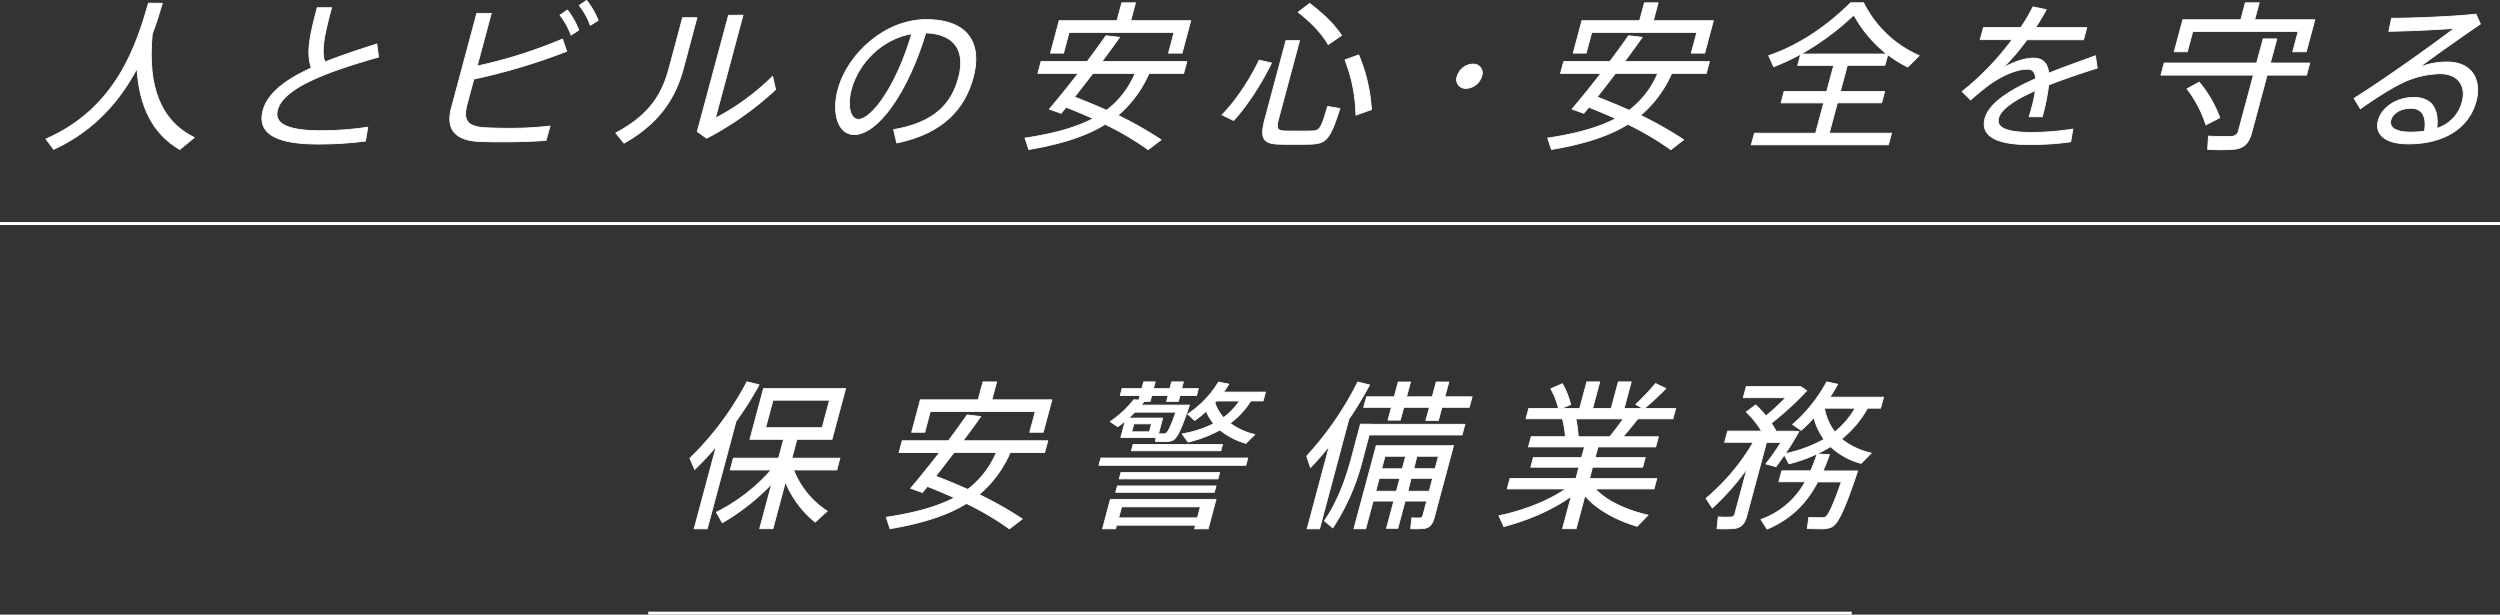
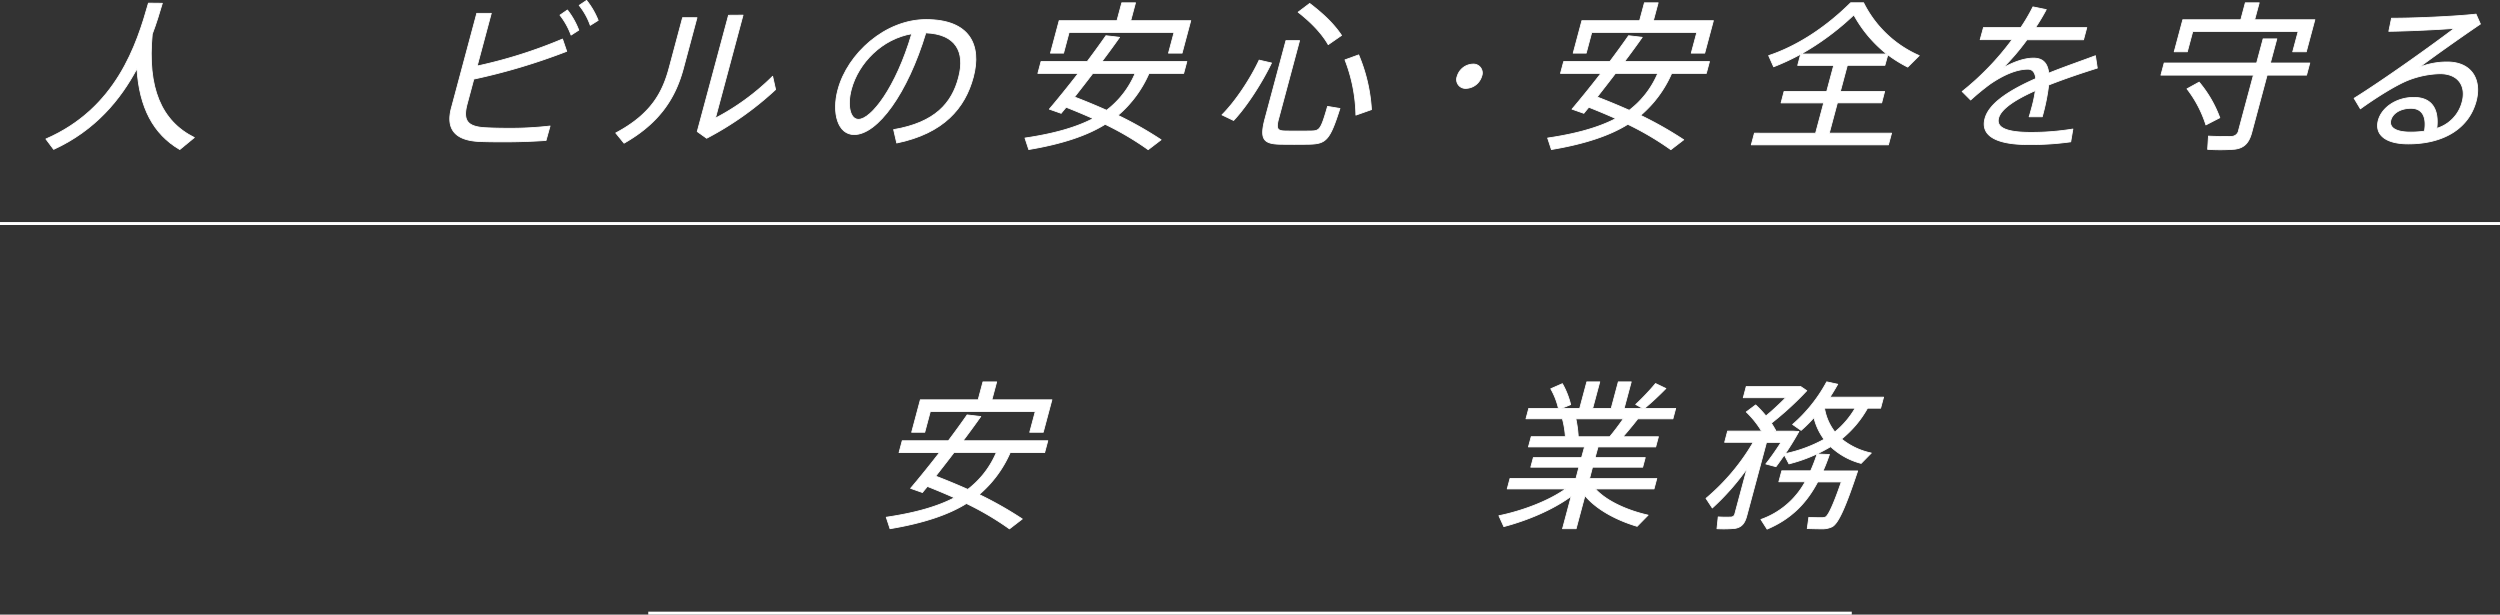
<svg xmlns="http://www.w3.org/2000/svg" viewBox="0 0 847 208.23">
  <rect x="0" y="0" width="847" height="208.23" fill="#333333" stroke="none" />
  <defs>
    <style>.cls-1{fill:none;stroke-miterlimit:10;}.cls-1,.cls-2{stroke:#fff;}.cls-2{fill:#fff;stroke-linecap:round;stroke-linejoin:round;stroke-width:0.28px;}</style>
  </defs>
  <title>main-visual-text-06</title>
  <g id="レイヤー_2" data-name="レイヤー 2">
    <g id="main-visual_06">
      <line class="cls-1" y1="75.73" x2="847" y2="75.73" />
      <line class="cls-1" x1="219.63" y1="207.73" x2="627.38" y2="207.73" />
      <path class="cls-2" d="M51.59,11.55C49.87,29.67,54.58,41,65.84,46.6l-4.93,4.06c-9-5.25-13.7-14.28-14.51-27.42C40.83,33.73,32.24,44.17,18.18,50.61l-2.63-3.52C39.49,36.7,46.33,15,50.29,1.06L55,1.11C54.07,4.3,53,7.82,51.59,11.55Z" />
-       <path class="cls-2" d="M128.26,19.34c-15.58,4.44-32.12,10-34.22,17.85-1.22,4.54,2.86,7.09,14.71,7.09a110.29,110.29,0,0,0,15.85-1.19l-.77,4.71a122.72,122.72,0,0,1-16.28,1c-14.23,0-20.48-3.73-18.44-11.36,1.59-6,7.91-10.55,16.37-14.44-1.73-4.87-.64-10.55,2-20.39h4.87c-2.46,9.2-3.61,14.5-2.28,18.39,5.45-2.16,11.51-4.17,17.6-6.11Z" />
      <path class="cls-2" d="M192,17.39a207.94,207.94,0,0,1-31.47,9.41l-2.26,8.44c-1.51,5.63.19,7.57,5.65,8,1.7.11,4.76.22,8.11.22a117.38,117.38,0,0,0,14.33-.76L185,47.58c-4.31.32-9.65.49-14.47.49-3.46,0-6.53-.05-8.67-.16-7.44-.49-10.88-4-8.93-11.31l8.6-32.08h4.92l-4.78,17.85a161.9,161.9,0,0,0,28.91-9.14Zm.24-14a26.43,26.43,0,0,1,3.85,6.82l-2.61,1.68a24.87,24.87,0,0,0-3.76-6.76Zm6.5-3.25a26.55,26.55,0,0,1,3.92,6.76l-2.67,1.68a23.29,23.29,0,0,0-3.76-6.76Z" />
      <path class="cls-2" d="M236.14,6l-4.61,17.2c-2.61,9.74-7.84,18.34-20.1,25.31l-2.81-3.46c12-6.38,15.84-13.69,18.09-22.07l4.55-17Zm15.6-.87-9.35,34.89a80,80,0,0,0,19.38-14.17l1,4.49a107,107,0,0,1-23.36,16.5l-3.18-2.27L246.82,5.17Z" />
      <path class="cls-2" d="M283.92,30.32c3.26-12.17,16-23.69,29.83-23.69,14.77,0,18.92,8.55,16,19.53-2.8,10.44-10,19-25.94,22.29l-1.05-4.54c14.06-2.38,19.74-9,22-17.63,2.39-8.93-1.13-14.77-11.09-15.15-6.21,20.55-16.38,34.46-24.28,34.46-5.52,0-7.62-7.3-5.5-15.2Zm4.51-.05c-1.46,5.46-.4,10.17,2.42,10.17,4.27,0,12.65-10.66,18.05-29C298.87,13.12,290.84,21.29,288.43,30.27Z" />
      <path class="cls-2" d="M378.77,39.08a125.4,125.4,0,0,1,14.61,8.28L389,50.71a99.21,99.21,0,0,0-14.58-8.6c-6,3.73-14.27,6.6-25.88,8.55l-1.28-3.89c10.25-1.51,17.61-3.73,23.09-6.6-2.9-1.3-6-2.6-9.14-3.84-.57.7-1.19,1.41-1.69,2.06l-4-1.41c2.61-3.08,6.24-7.52,9.79-12.12H351.63l1.07-4h15.64c2.36-3.14,4.59-6.22,6.35-8.76l4.62.54c-1.75,2.49-3.8,5.3-6,8.22h28.79l-1.07,4H389.29A39.37,39.37,0,0,1,378.77,39.08ZM395.89,18l1.87-7H362.21l-1.87,7h-4.44l2.94-11h19.59L380.06.95h4.65L383.09,7h20.34l-2.94,11Zm-11.31,6.87H370.24c-2.09,2.76-4.22,5.46-6.19,8,3.83,1.46,7.48,3,10.86,4.49A30.65,30.65,0,0,0,384.58,24.86Z" />
      <path class="cls-2" d="M430.79,21.34c-3.16,6.55-8.31,14.66-12.85,19.47L414,38.92c4.64-4.6,9.69-12.33,12.6-18.55Zm9.5-7.57-7.06,26.34c-1,3.57-.37,4.22,2.15,4.27,2.37.05,6.32.05,8.87,0,2.88-.05,3.28-.54,5.53-8.33l4.19.7c-3.44,10.82-4.67,12-10.55,12.12-2.94.05-7,.05-9.69,0-5.76-.11-7-1.78-5.12-8.76l7.06-26.34Zm3.43-12.6c4.86,3.68,8.45,7.25,10.79,10.82L450,15.12c-2.1-3.68-5.59-7.41-10.19-11Zm16.6,17.42a56.21,56.21,0,0,1,4.33,18.55L459.38,39a54.46,54.46,0,0,0-3.7-18.72Z" />
      <path class="cls-2" d="M496.71,29.94a3,3,0,0,1-3-4.11A5.75,5.75,0,0,1,499,21.72a3,3,0,0,1,3,4.11,5.75,5.75,0,0,1-5.21,4.11Z" />
      <path class="cls-2" d="M555.83,39.08a125.37,125.37,0,0,1,14.61,8.28l-4.36,3.35a99.21,99.21,0,0,0-14.58-8.6c-6,3.73-14.27,6.6-25.88,8.55l-1.28-3.89c10.25-1.51,17.61-3.73,23.09-6.6-2.9-1.3-6-2.6-9.14-3.84-.57.7-1.19,1.41-1.69,2.06l-4-1.41c2.61-3.08,6.24-7.52,9.79-12.12H528.7l1.07-4h15.64c2.36-3.14,4.59-6.22,6.35-8.76l4.62.54c-1.75,2.49-3.8,5.3-6,8.22h28.79l-1.07,4H566.36A39.36,39.36,0,0,1,555.83,39.08ZM573,18l1.87-7H539.28l-1.87,7H533l2.94-11H555.5L557.13.95h4.65L560.16,7H580.5l-2.94,11Zm-11.31,6.87H547.31c-2.09,2.76-4.22,5.46-6.19,8,3.83,1.46,7.48,3,10.86,4.49A30.66,30.66,0,0,0,561.65,24.86Z" />
      <path class="cls-2" d="M615.12,45.14l2.75-10.28H603.43l1-3.84h14.45l2.38-8.87H609.06l1-3.79a78.87,78.87,0,0,1-9.15,4.27l-1.69-3.79c9-3,18.73-8.93,27.79-17.9h4.38a38,38,0,0,0,18.85,17.9l-3.91,3.89a45.7,45.7,0,0,1-6.73-4.17l-1,3.57H625.88L623.51,31h15l-1,3.84h-15l-2.75,10.28h21.1l-1.06,3.95H593.34l1.06-3.95Zm24.13-26.83A43.65,43.65,0,0,1,628.08,5.06a90.59,90.59,0,0,1-17.89,13.25Z" />
      <path class="cls-2" d="M710.56,23.07c-5,1.57-11,3.57-16.47,5.73a69.21,69.21,0,0,1-2.18,10.76h-4.44c.3-.92.5-1.68.72-2.49a46.83,46.83,0,0,0,1.39-6.38c-6.45,2.87-11.58,6.06-12.45,9.3s2.59,4.87,11,4.87a88.07,88.07,0,0,0,14.16-1.14l-.73,4.33a96.5,96.5,0,0,1-14.48.92c-10.77,0-16.14-3-14.57-8.82,1.44-5.36,8.79-9.79,17.21-13.52-.23-2.16-1.15-3.19-2.66-3.19-3.73,0-8.18,1.84-12.89,5.08a83.76,83.76,0,0,0-6.52,5.36L664.78,31A92.73,92.73,0,0,0,681.7,13.44H670.88L672,9.33h12.66a61.06,61.06,0,0,0,4.1-7l4.51.92c-1.11,2.11-2.36,4.16-3.64,6.11H707l-1.1,4.11H686.73A79.07,79.07,0,0,1,678.59,23c3.67-2,7.21-3.3,10.35-3.3s4.76,1.62,5.18,5.08c5.52-2.22,11.23-4.17,15.81-5.9Z" />
      <path class="cls-2" d="M764.55,21.34l2.19-8.17h4.65l-2.19,8.17h13.36l-1.1,4.11H768.1l-5.2,19.42c-.88,3.3-2.38,5.25-5.74,5.68a63.72,63.72,0,0,1-9.21.05l.28-4.49c2.66.16,6.56.16,7.76.11a2.45,2.45,0,0,0,2.47-2.16l5-18.61H732.12l1.1-4.11ZM759.18,6.68,760.71.95h4.71l-1.54,5.73h20.4l-2.91,10.87h-4.6l1.84-6.87H742.9l-1.84,6.87h-4.44l2.91-10.87ZM745.07,27.83a40.33,40.33,0,0,1,7,12.06l-4.71,2.43a39.46,39.46,0,0,0-6.41-12.22Z" />
      <path class="cls-2" d="M838.88,4.79l1.48,3.35c-6.15,4.17-15.49,10.76-20.7,14.66A25.47,25.47,0,0,1,829.06,21c8.55,0,11.77,6.17,9.85,13.31-2.42,9-10.74,14.44-23,14.44-7.79,0-11.43-3.19-10.14-8C807,36.33,812,33,817.8,33c6.22,0,8.58,4.11,7.79,10.49a12.66,12.66,0,0,0,8.59-9c1.39-5.19-1.18-9.52-7.51-9.52A31.64,31.64,0,0,0,816,27.13c-4.17,1.62-11.12,6-16.3,9.74l-2.13-3.57c9.66-6,26.13-17.74,33.95-23.69-5.2.43-16.15.92-22.19,1l.92-4.44C817.4,6.2,831.63,5.6,838.88,4.79Zm-22,31.91c-3.52,0-6.22,1.62-6.86,4s1.46,4.06,6.6,4.06a32.9,32.9,0,0,0,4.79-.32C822.18,39.84,820.86,36.7,816.85,36.7Z" />
-       <path class="cls-2" d="M239.61,179.18h-4.44l7.48-27.91a102.86,102.86,0,0,1-7.28,7.79l-1.64-3.79a102.49,102.49,0,0,0,19.33-25.91l4.12,1a120.24,120.24,0,0,1-7.81,12.39Zm40.67-6c-1.76,1.51-2.91,2.6-4.08,3.73a34.58,34.58,0,0,1-10.1-13.58l-4.23,15.79h-4.49l4.07-15.2a75.62,75.62,0,0,1-16.74,13.2l-2-3.57a61.18,61.18,0,0,0,18.56-14.33H247.4l1.07-4h15.31l1.71-6.38H254.07l4.61-17.2H286.5l-4.61,17.2H270l-1.71,6.38h16.29l-1.07,4H268.88A29.31,29.31,0,0,0,280.29,173.18Zm-20.88-28.29h19.15l2.49-9.3H261.9Z" />
      <path class="cls-2" d="M331.74,167.55a125.35,125.35,0,0,1,14.61,8.28L342,179.18a99.22,99.22,0,0,0-14.58-8.6c-6,3.73-14.27,6.6-25.88,8.55l-1.28-3.89c10.25-1.51,17.61-3.73,23.09-6.6-2.9-1.3-6-2.6-9.14-3.84-.57.7-1.19,1.41-1.69,2.06l-4-1.41c2.61-3.08,6.24-7.52,9.79-12.12H304.6l1.07-4h15.64c2.36-3.14,4.59-6.22,6.35-8.76l4.62.54c-1.75,2.49-3.8,5.3-6,8.22H355l-1.07,4H342.26A39.37,39.37,0,0,1,331.74,167.55Zm17.13-21.1,1.87-7H315.18l-1.87,7h-4.44l2.94-11h19.59l1.62-6.06h4.65l-1.62,6.06h20.34l-2.94,11Zm-11.31,6.87H323.21c-2.09,2.76-4.22,5.46-6.19,8,3.83,1.46,7.48,3,10.86,4.49A30.65,30.65,0,0,0,337.55,153.33Z" />
-       <path class="cls-2" d="M422.76,155.17l-.67,2.49H372.32l.67-2.49ZM378.3,177.94l-.33,1.24h-4.44l2.67-10H412l-2.67,10h-4.6l.33-1.24Zm1.43-29.75,1.49-5.57c-.84.7-1.66,1.35-2.52,1.95l-2.57-1.73a34.44,34.44,0,0,0,8-7.41l1.7.11.42-1.57h-6.71l.62-2.33h6.71l.61-2.27h3.9l-.61,2.27h5.57l.61-2.27h4l-.61,2.27H406L405.4,134h-5.63l-.54,2h-4l.54-2h-5.57l-.54,2h-2c-.32.38-.65.81-1,1.24H403c-2.66,7.9-4.15,11.25-5.8,12a7.4,7.4,0,0,1-2.7.38h-3l.15-1.35ZM412,164.63l-.58,2.16H378l.58-2.16Zm-6.31,10.82,1-3.73H380l-1,3.73Zm7.53-15.36-.58,2.16H379.2l.58-2.16Zm-19.3-18.45-1.42,5.3c.69.05,1.39.05,1.83.05a1.18,1.18,0,0,0,.64-.16c.74-.32,1.71-2.33,3.39-7.19H384.45c-.68.7-1.39,1.35-2.11,2Zm20.28,8.93-.58,2.16h-30.3l.58-2.16Zm-30.78-4.27h6l.72-2.7h-6Zm41.69.92-3,3a25.1,25.1,0,0,1-8.79-4.54,44.49,44.49,0,0,1-10.79,4.11L400.5,147a38.57,38.57,0,0,0,10.72-3.46,17.18,17.18,0,0,1-2.55-4.22,36,36,0,0,1-3.93,3.14l-2.34-2.16a34.26,34.26,0,0,0,10.44-10.87l3.49.7c-.57.92-1.14,1.84-1.81,2.7h14.23l-.81,3h-4.17a28,28,0,0,1-7,7.57A22.61,22.61,0,0,0,425.11,147.21Zm-10.58-5.73a23.05,23.05,0,0,0,5.4-5.63h-7.79c-.17.22-.37.38-.54.6A14.51,14.51,0,0,0,414.53,141.48Z" />
-       <path class="cls-2" d="M447.07,179.18h-4.22l7.52-28.07a96,96,0,0,1-6.39,7.3l-1.28-3.89A107.89,107.89,0,0,0,460,129.42l4,1A126.71,126.71,0,0,1,457,142Zm17.77-35.43h31.49l-1,3.62H463.88l-2.23,8.33a75.09,75.09,0,0,1-10.1,23.15l-2.83-2.38c4.26-6.22,7-13.41,9-20.77l3.2-12h3.95Zm11.21,26L473.58,179h-3.84l2.48-9.25h-7l-2.52,9.41h-4L466.26,151h26.19l-6.54,24.4c-.55,2.06-1.41,3.25-3.24,3.62a32.11,32.11,0,0,1-4.74.11l.39-3.68c.91.05,2.31.05,2.75.05a1,1,0,0,0,1-.87l1.3-4.87Zm-3.68-35.32,1.35-5h4.17l-1.35,5h8.71l1.35-5h4.27l-1.35,5h9.25l-1,3.57h-9.25l-1.19,4.44h-4.27L484.3,138h-8.71l-1.16,4.33h-4.17l1.16-4.33H462l1-3.57Zm.74,32,1.17-4.38h-7l-1.17,4.38Zm2-7.63,1.13-4.22h-7l-1.13,4.22Zm9.1,7.63,1.17-4.38h-7.3L477,166.42Zm2-7.63,1.13-4.22h-7.3L479,158.79Z" />
      <path class="cls-2" d="M558.38,174.53l-3.72,3.79c-6.77-2-13.66-5.57-17.67-10.39l-3,11.2h-4.6l2.94-11c-6.52,4.76-15.2,8.28-22.83,10.28l-1.67-3.68c7.67-1.57,16.55-4.81,22.62-9.09h-19.8l.94-3.52h22.35l1-3.84H518.63l.87-3.25h16.34l1-3.62h-19l.93-3.46h11.58a31.09,31.09,0,0,0-1-6.06H517l.94-3.52H528a24.77,24.77,0,0,0-2.6-6.65l3.93-1.73a27.51,27.51,0,0,1,2.81,7.09c-1.28.54-2.25.92-3.11,1.3h6.17l2.41-9H542l-2.41,9h6.28l2.41-9h4.38l-2.41,9h6.33l-2.4-1.35a78.74,78.74,0,0,0,6.72-7.09l3.5,1.68a97.18,97.18,0,0,1-7.28,6.76h10.6l-.94,3.52h-11.9c-1.41,1.84-3.17,3.95-5,6.06h12l-.93,3.46H541.41l-1,3.62h17l-.87,3.25h-17l-1,3.84h22.78l-.94,3.52H540.52C544.37,169.88,551.54,173,558.38,174.53Zm-13-26.56c1.67-2,3.3-4.22,4.6-6.06H533.9a37.52,37.52,0,0,1,.81,6.06Z" />
      <path class="cls-2" d="M580.13,172.1,578,168.85a72.51,72.51,0,0,0,16-19h-9.69l1-3.79h11.52a32.1,32.1,0,0,0-5.19-6.49l3.18-2.38a36.69,36.69,0,0,1,3.49,3.73,89,89,0,0,0,6.69-6.17H590.62l1-3.79h18.45l2.06,1.41a105.45,105.45,0,0,1-12,11q.81,1.22,1.46,2.43l-.45.27h6.33l2,.11c-1.27,2.33-2.9,5-4.61,7.52A47.22,47.22,0,0,0,618,148.84a20.54,20.54,0,0,1-3.44-7.36,45.61,45.61,0,0,1-4.35,4.33l-2.87-2a51.18,51.18,0,0,0,11.55-14.44l3.73.81q-1.26,2.27-2.64,4.38h18.18l-1,3.73h-4.44a36,36,0,0,1-8.8,10.44A23.72,23.72,0,0,0,634,153.49L630.55,157a23.92,23.92,0,0,1-10.33-5.68,52.48,52.48,0,0,1-14.12,5.84l-1.57-3c-1,1.41-1.93,2.76-2.84,3.95l-3.43-.92c1.72-2.16,3.56-4.81,5.15-7.3h-4.92L591.8,174.8c-.65,2.43-1.68,3.84-4,4.22a42.69,42.69,0,0,1-6.09.11l.42-4a39,39,0,0,0,4.26.05,1.35,1.35,0,0,0,1.39-1.14l4.09-15.25A81.47,81.47,0,0,1,580.13,172.1Zm37.51-12.55h11.74c-4,12-6.52,17.85-8.7,18.93a7.58,7.58,0,0,1-3.16.7c-1.19,0-3.72-.05-5.22-.11l.53-3.79c1.27.11,3.49.11,4.57.11a3.1,3.1,0,0,0,1.09-.22c1-.59,2.71-4.27,5.35-11.9h-8c-3.61,6.82-8.62,12.39-17.15,16L596.6,176a27.46,27.46,0,0,0,15-12.77h-8.93l1-3.73h9.79a56.1,56.1,0,0,0,2.17-5.68l4.18.16C619.15,155.92,618.44,157.76,617.64,159.55Zm10.89-21.26H618.14a17.78,17.78,0,0,0,3.52,8.06A29.62,29.62,0,0,0,628.53,138.29Z" />
    </g>
  </g>
</svg>